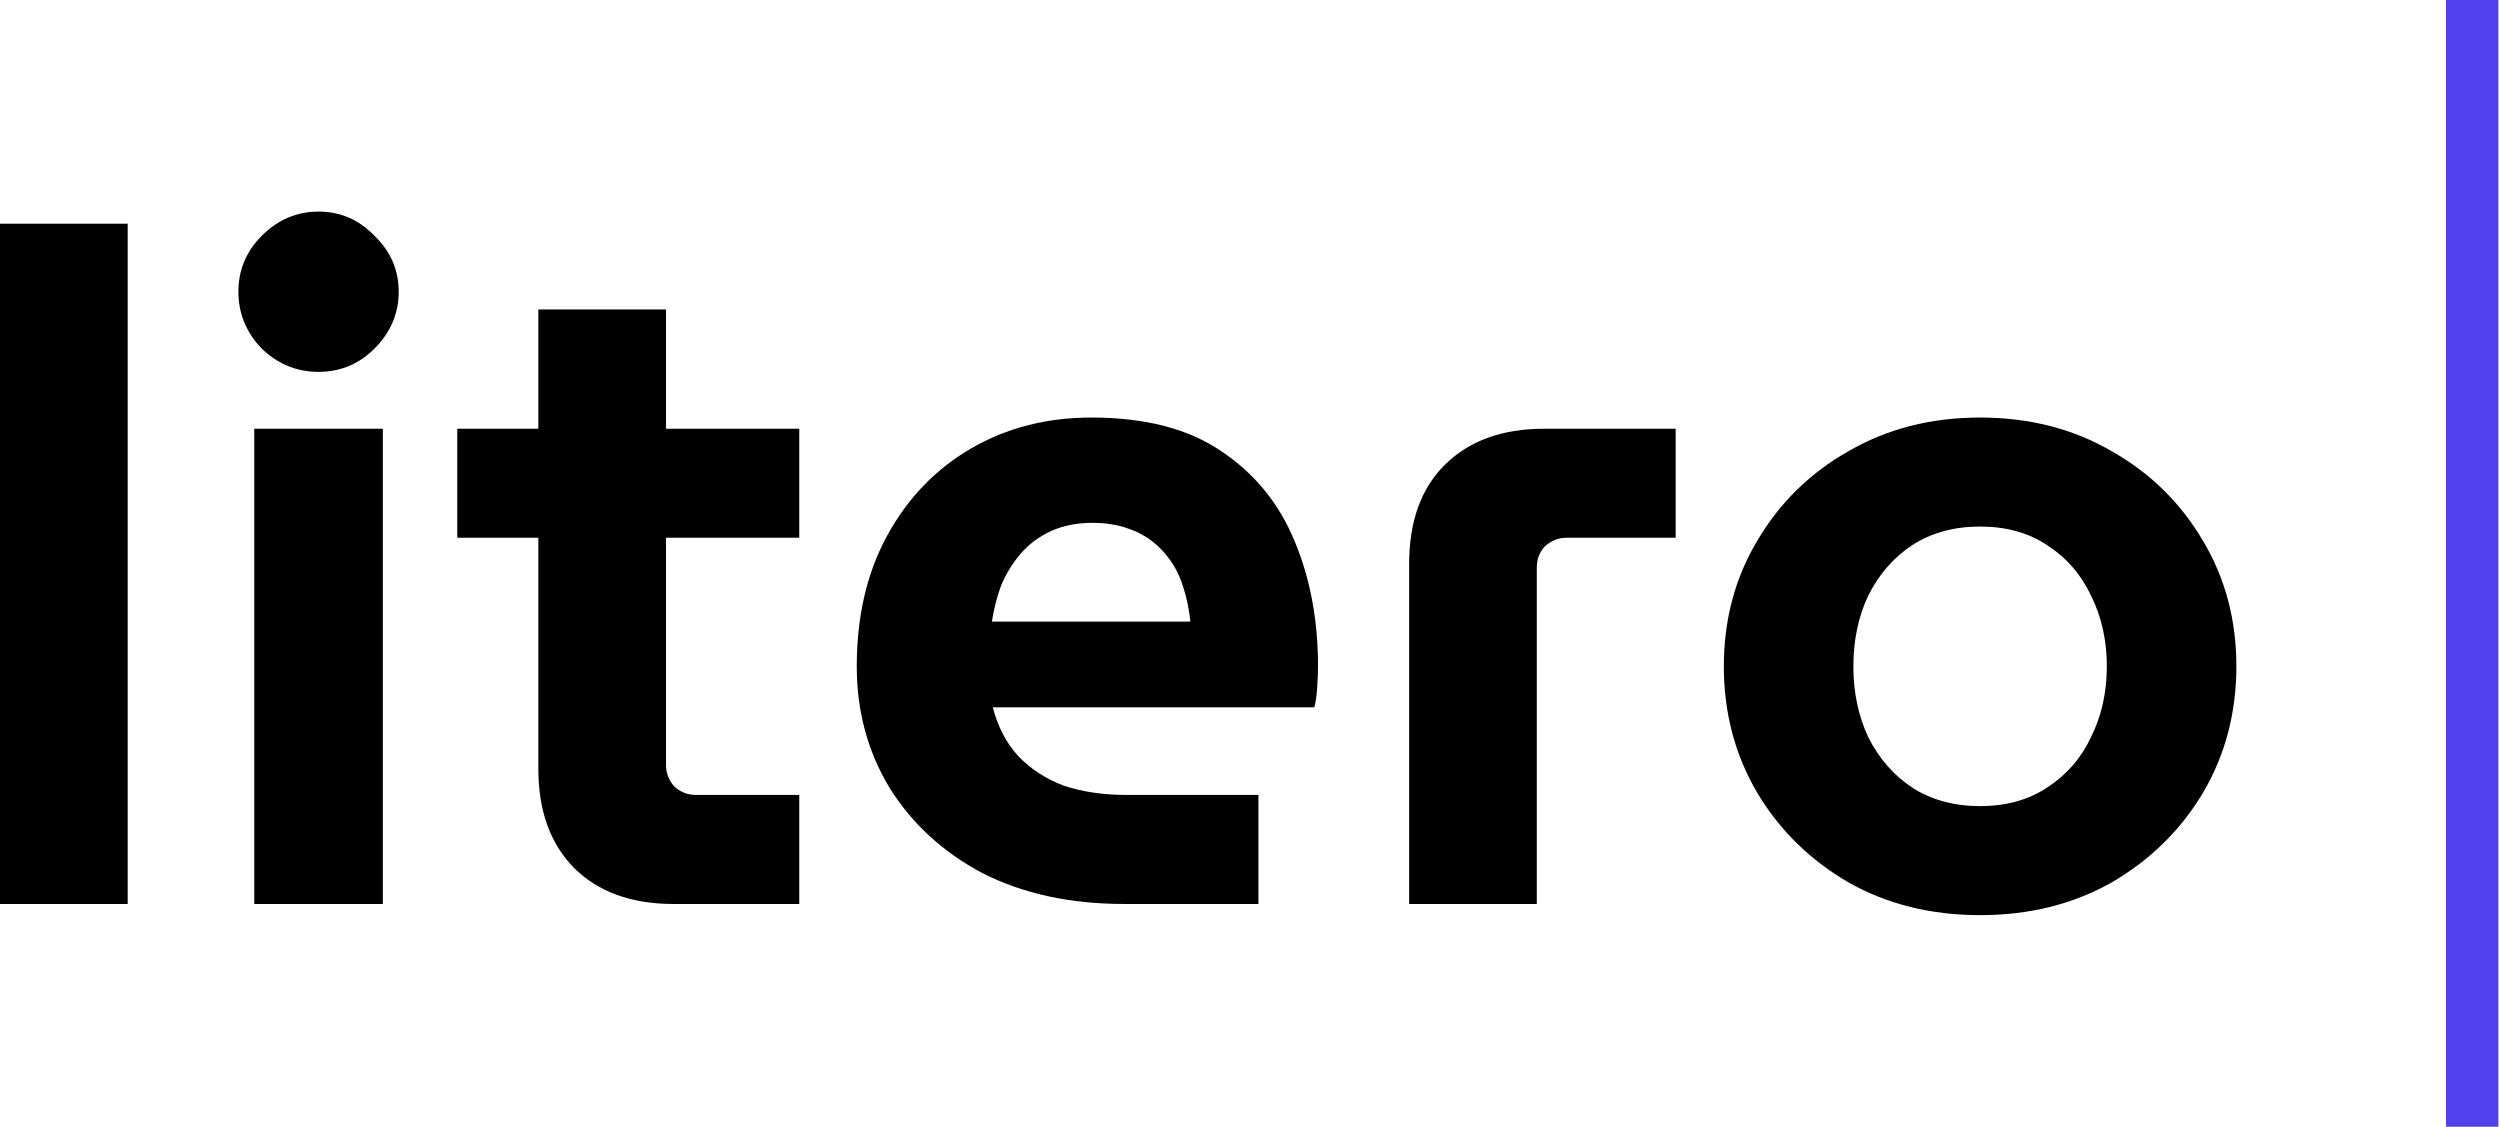
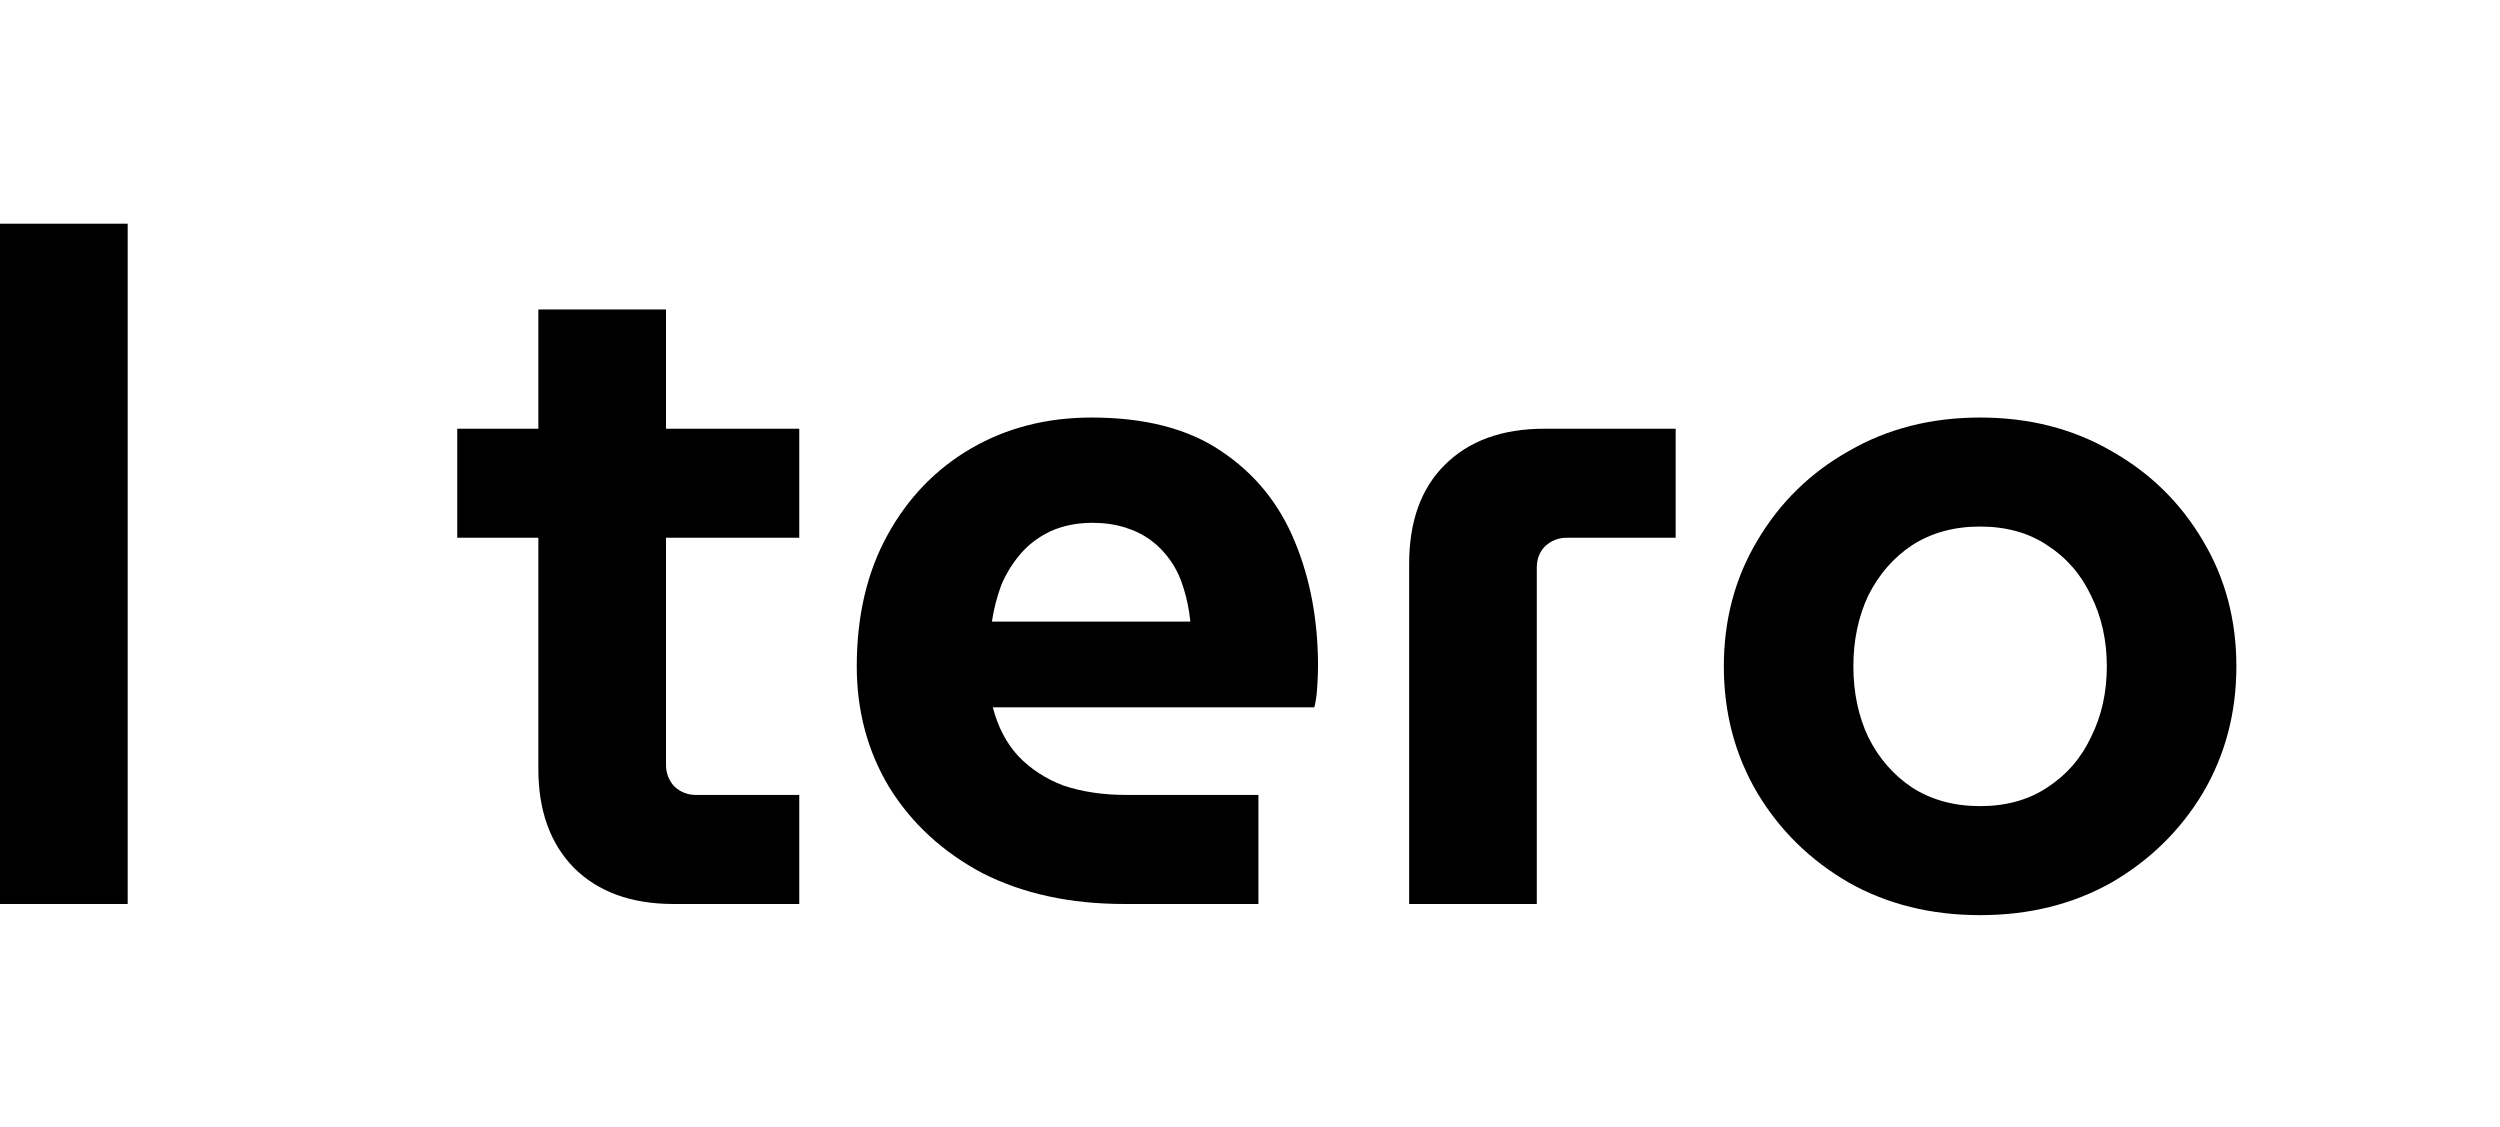
<svg xmlns="http://www.w3.org/2000/svg" viewBox="0 0 71 32" fill="none">
  <path d="M0 25.673V6.353H3.626V25.673H0Z" fill="black" />
-   <path d="M7.221 25.673V12.176H10.873V25.673H7.221ZM9.047 10.561C8.43 10.561 7.891 10.341 7.433 9.9C6.992 9.441 6.771 8.903 6.771 8.285C6.771 7.668 6.992 7.138 7.433 6.697C7.891 6.239 8.43 6.009 9.047 6.009C9.665 6.009 10.194 6.239 10.635 6.697C11.094 7.138 11.323 7.668 11.323 8.285C11.323 8.903 11.094 9.441 10.635 9.9C10.194 10.341 9.665 10.561 9.047 10.561Z" fill="black" />
  <path d="M19.126 25.673C17.927 25.673 16.983 25.329 16.294 24.64C15.624 23.953 15.289 23.017 15.289 21.835V8.788H18.915V21.729C18.915 21.959 18.994 22.162 19.153 22.338C19.329 22.497 19.532 22.576 19.761 22.576H22.699V25.673H19.126ZM12.986 15.272V12.176H22.699V15.272H12.986Z" fill="black" />
  <path d="M31.928 25.673C30.393 25.673 29.052 25.382 27.905 24.799C26.776 24.2 25.894 23.388 25.258 22.365C24.641 21.341 24.332 20.194 24.332 18.924C24.332 17.495 24.623 16.251 25.206 15.193C25.788 14.134 26.582 13.314 27.587 12.731C28.593 12.149 29.731 11.858 31.001 11.858C32.519 11.858 33.745 12.176 34.68 12.811C35.633 13.446 36.33 14.302 36.771 15.378C37.212 16.436 37.432 17.619 37.432 18.924C37.432 19.101 37.423 19.312 37.406 19.559C37.388 19.789 37.362 19.965 37.326 20.089H28.196C28.337 20.636 28.575 21.094 28.911 21.465C29.263 21.835 29.696 22.118 30.207 22.312C30.737 22.488 31.328 22.576 31.98 22.576H35.739V25.673H31.928ZM28.17 17.654H33.807C33.771 17.319 33.709 17.01 33.621 16.727C33.533 16.428 33.41 16.163 33.251 15.934C33.092 15.704 32.907 15.51 32.695 15.351C32.483 15.193 32.236 15.069 31.954 14.981C31.672 14.893 31.363 14.848 31.028 14.848C30.587 14.848 30.19 14.928 29.837 15.087C29.502 15.245 29.219 15.457 28.99 15.722C28.761 15.986 28.575 16.287 28.434 16.622C28.311 16.957 28.223 17.301 28.17 17.654Z" fill="black" />
  <path d="M40.02 25.673V16.013C40.02 14.813 40.355 13.878 41.026 13.208C41.714 12.52 42.657 12.176 43.857 12.176H47.589V15.272H44.492C44.263 15.272 44.06 15.351 43.884 15.51C43.725 15.669 43.645 15.872 43.645 16.119V25.673H40.02Z" fill="black" />
  <path d="M56.235 25.99C54.841 25.99 53.597 25.681 52.503 25.064C51.409 24.429 50.545 23.582 49.91 22.523C49.275 21.447 48.957 20.247 48.957 18.924C48.957 17.601 49.275 16.41 49.91 15.351C50.545 14.275 51.409 13.428 52.503 12.811C53.597 12.176 54.841 11.858 56.235 11.858C57.629 11.858 58.872 12.176 59.966 12.811C61.06 13.428 61.925 14.275 62.56 15.351C63.195 16.41 63.513 17.601 63.513 18.924C63.513 20.247 63.195 21.447 62.56 22.523C61.925 23.582 61.06 24.429 59.966 25.064C58.872 25.681 57.629 25.99 56.235 25.99ZM56.235 22.894C56.976 22.894 57.611 22.717 58.14 22.365C58.687 22.012 59.102 21.535 59.384 20.936C59.684 20.336 59.834 19.665 59.834 18.924C59.834 18.183 59.684 17.513 59.384 16.913C59.102 16.313 58.687 15.837 58.14 15.484C57.611 15.131 56.976 14.954 56.235 14.954C55.494 14.954 54.85 15.131 54.303 15.484C53.773 15.837 53.359 16.313 53.059 16.913C52.777 17.513 52.636 18.183 52.636 18.924C52.636 19.665 52.777 20.336 53.059 20.936C53.359 21.535 53.773 22.012 54.303 22.365C54.85 22.717 55.494 22.894 56.235 22.894Z" fill="black" />
-   <rect width="1.488" height="32" transform="translate(69.466)" fill="#5040ED" />
</svg>